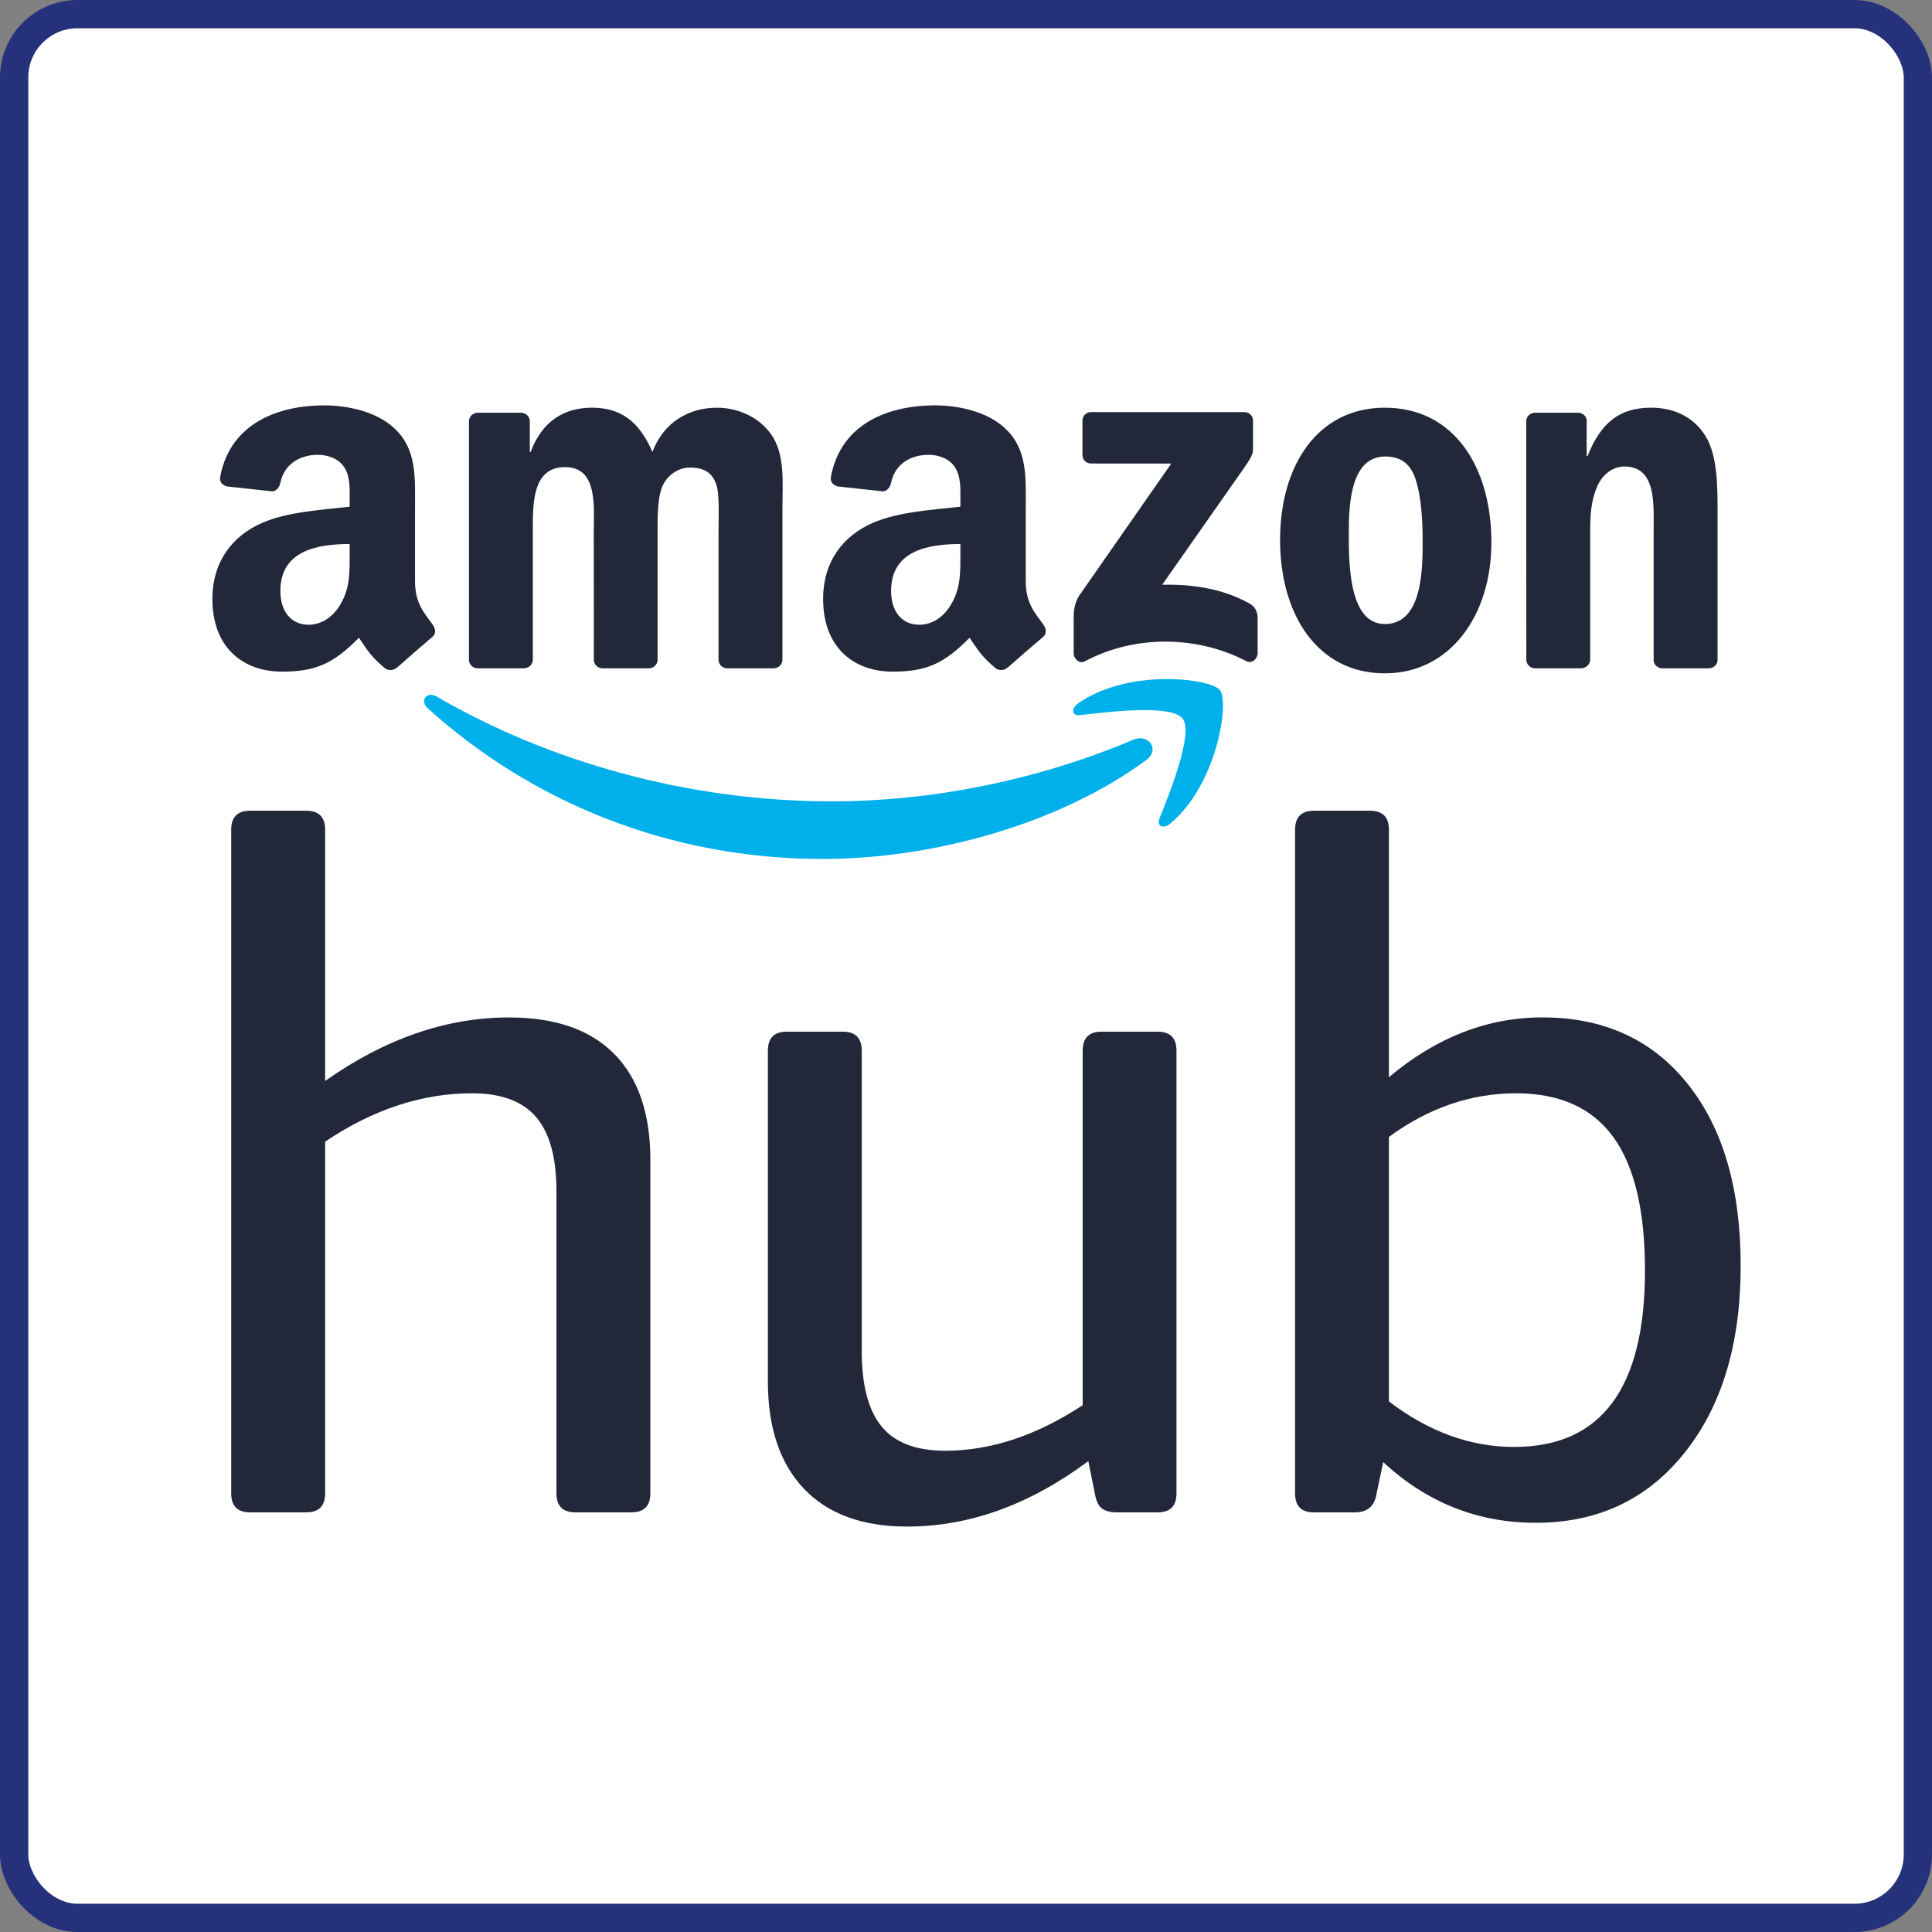
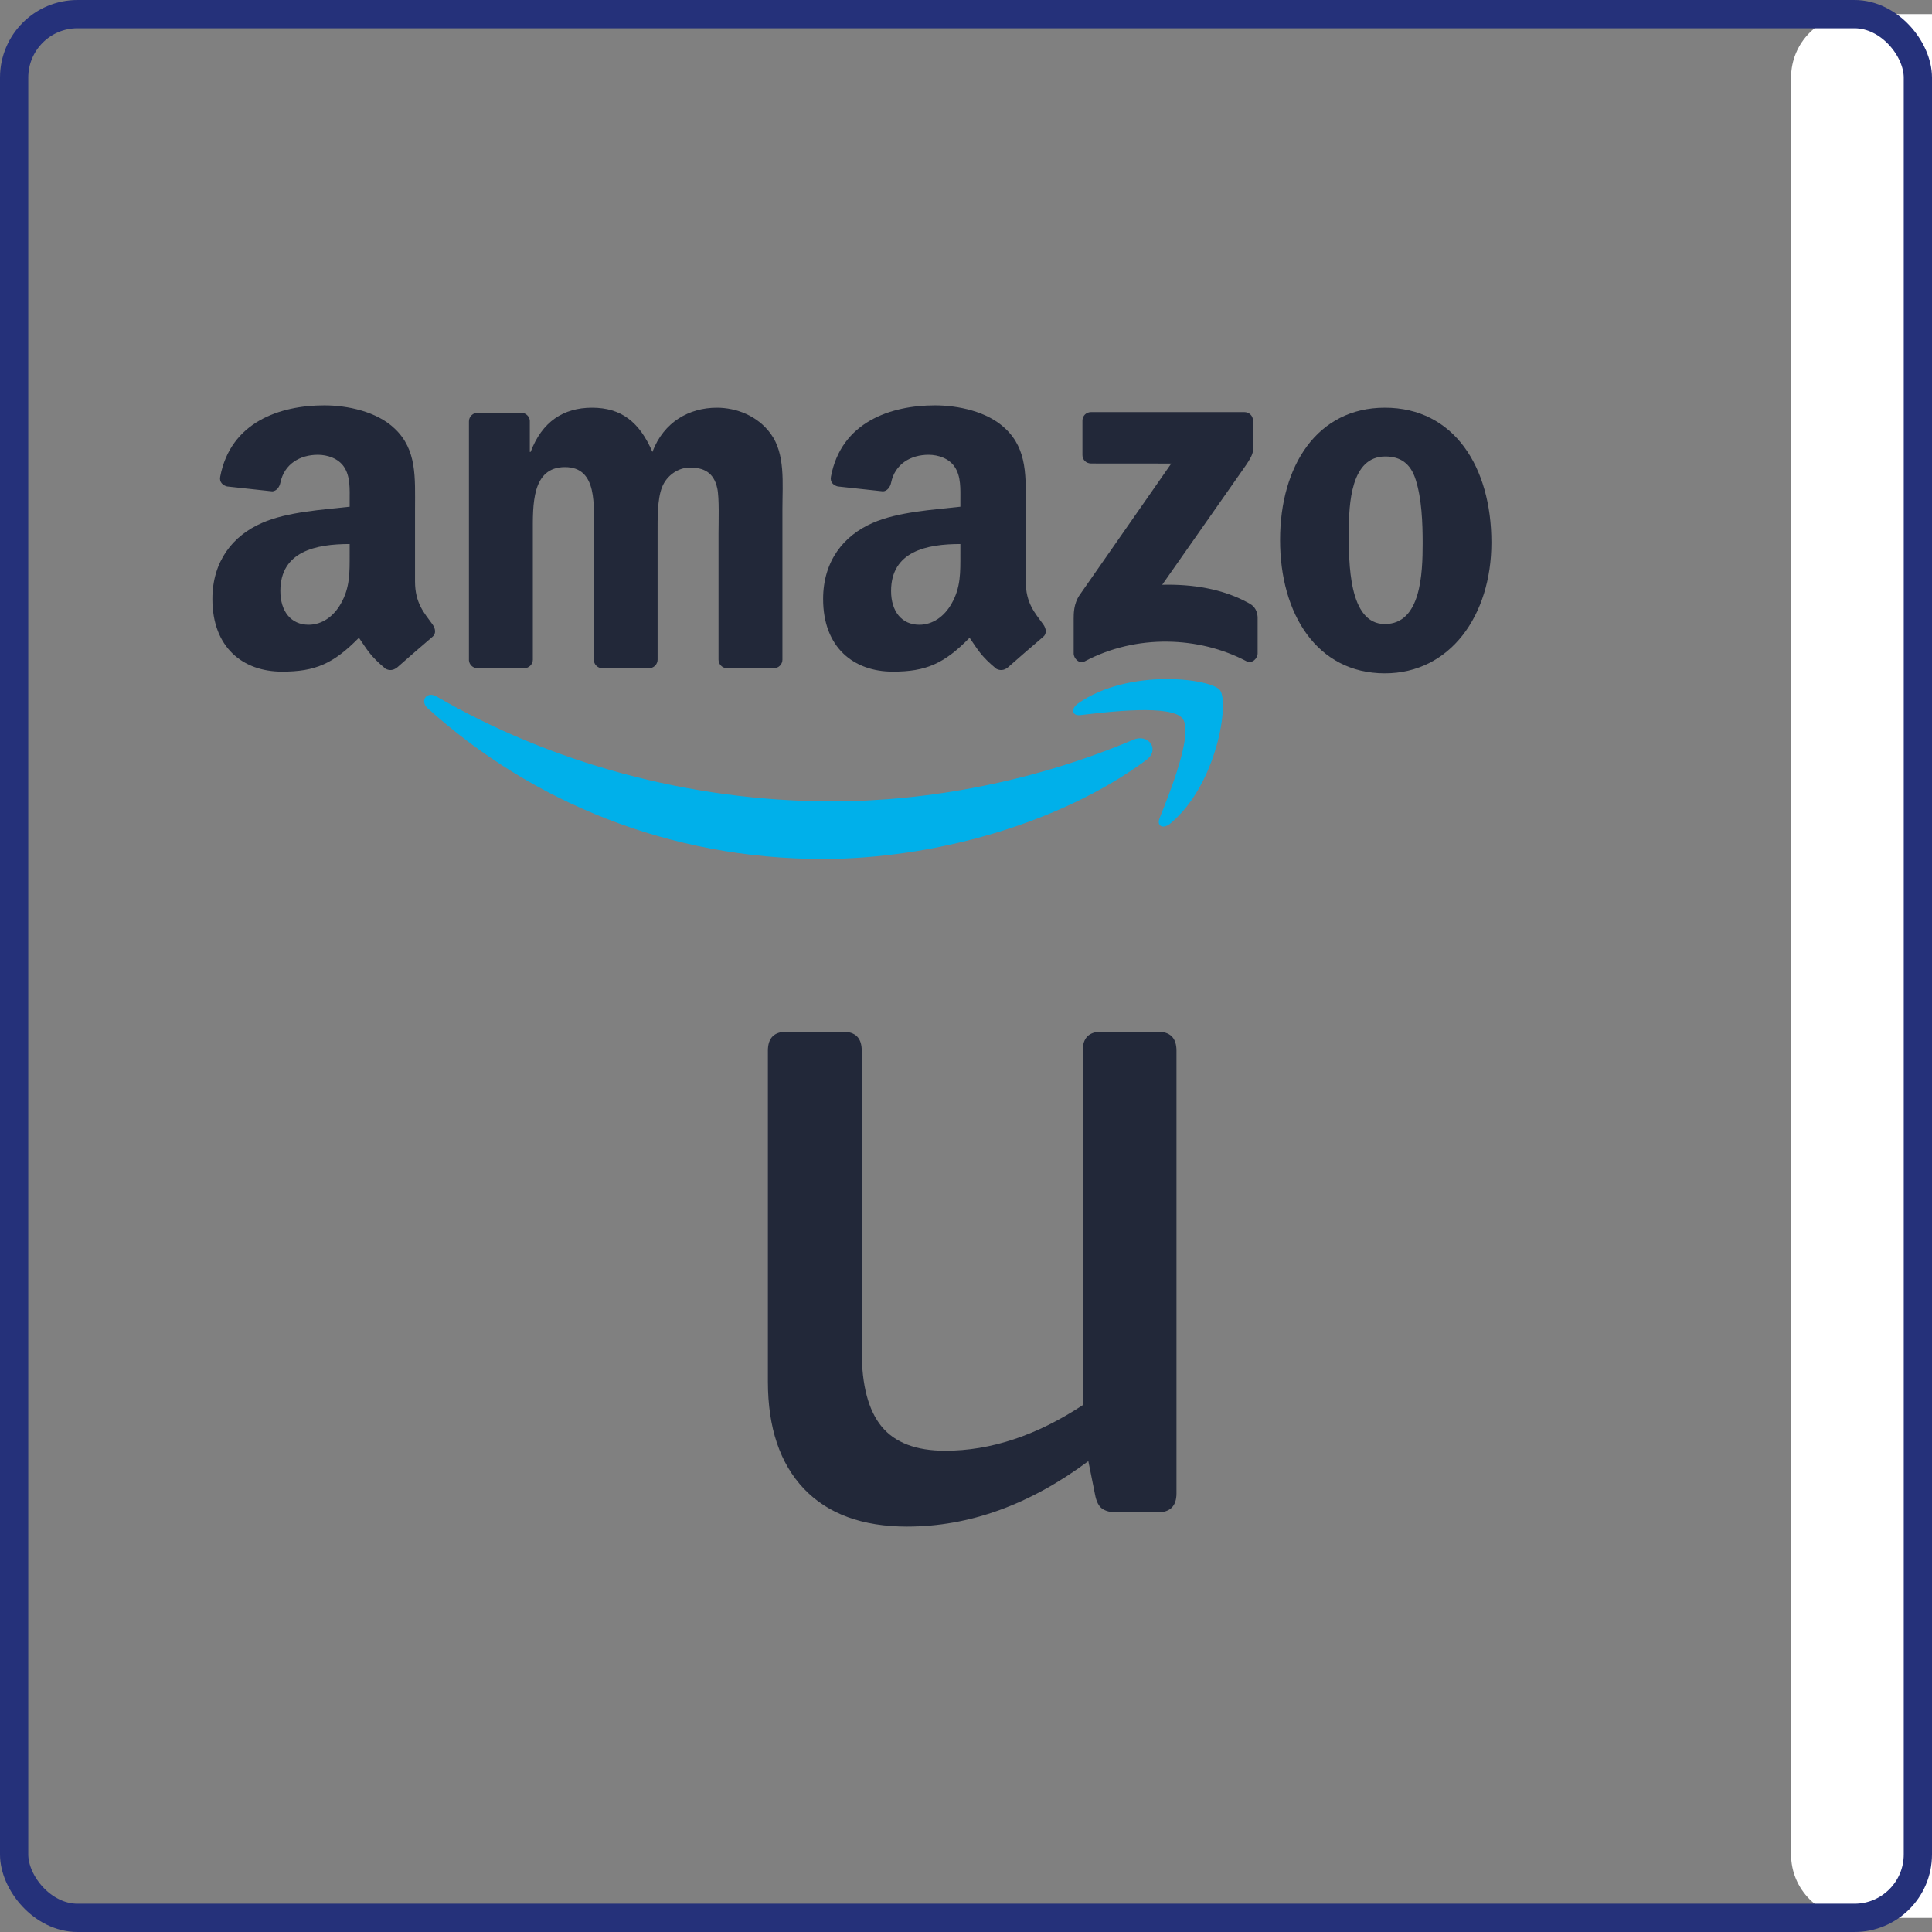
<svg xmlns="http://www.w3.org/2000/svg" id="_レイヤー_2" width="205.094" height="205.094" viewBox="0 0 205.094 205.094">
  <rect x="0" y="0" width="205.094" height="205.094" fill="#808080" stroke="none" />
  <defs>
    <style>.cls-1{fill:#fff;}.cls-2{fill:none;stroke:#25317a;stroke-width:3px;}.cls-3,.cls-4{fill:#222839;}.cls-5{fill:#00b0ea;}.cls-5,.cls-4{fill-rule:evenodd;}</style>
  </defs>
  <g id="_レイヤー_1-2">
-     <path class="cls-1" d="m196.864,203.594H8.23c-3.718,0-6.73-3.011-6.73-6.73V8.23c0-3.718,3.011-6.73,6.73-6.73h188.635c3.718,0,6.73,3.011,6.73,6.73v188.635c0,3.719-3.011,6.73-6.73,6.73" />
+     <path class="cls-1" d="m196.864,203.594c-3.718,0-6.73-3.011-6.73-6.73V8.23c0-3.718,3.011-6.73,6.73-6.73h188.635c3.718,0,6.73,3.011,6.73,6.73v188.635c0,3.719-3.011,6.73-6.73,6.73" />
    <rect class="cls-2" x="1.5" y="1.5" width="202.094" height="202.094" rx="6.73" ry="6.73" />
    <path class="cls-5" d="m121.671,80.689c-9.283,6.851-22.742,10.495-34.336,10.495-16.242,0-30.867-6.002-41.935-15.999-.869-.788-.094-1.859.95-1.246,11.944,6.945,26.71,11.129,41.968,11.129,10.287,0,21.597-2.135,32.005-6.548,1.57-.66,2.89,1.037,1.347,2.169" />
    <path class="cls-5" d="m125.539,76.278c-1.192-1.522-7.855-.721-10.846-.364-.903.108-1.051-.68-.229-1.253,5.315-3.732,14.019-2.654,15.036-1.408,1.017,1.26-.269,9.99-5.248,14.16-.768.64-1.495.296-1.159-.546,1.125-2.802,3.631-9.067,2.445-10.59" />
    <path class="cls-4" d="m114.908,48.293v-3.631c0-.546.418-.916.923-.916h16.248c.519,0,.936.377.936.916v3.112c0,.519-.445,1.199-1.219,2.284l-8.421,12.018c3.126-.074,6.427.391,9.269,1.994.64.357.815.889.862,1.415v3.867c0,.539-.579,1.152-1.199.835-4.998-2.627-11.647-2.91-17.171.027-.566.303-1.159-.31-1.159-.842v-3.678c0-.586.007-1.59.606-2.492l9.754-13.992-8.495-.007c-.519,0-.936-.364-.936-.909" />
    <path class="cls-4" d="m55.609,70.946h-4.945c-.472-.034-.842-.384-.883-.835v-25.383c0-.505.424-.916.957-.916h4.608c.478.027.869.391.896.856v3.308h.088c1.206-3.2,3.469-4.695,6.514-4.695,3.092,0,5.032,1.495,6.413,4.695,1.206-3.2,3.927-4.695,6.838-4.695,2.075,0,4.338.856,5.726,2.775,1.563,2.135,1.239,5.234,1.239,7.956v16.019c0,.505-.424.916-.95.916h-4.945c-.498-.034-.889-.424-.889-.916v-13.453c0-1.071.094-3.739-.135-4.749-.371-1.711-1.482-2.196-2.91-2.196-1.199,0-2.445.802-2.951,2.088-.512,1.28-.472,3.415-.472,4.857v13.453c0,.505-.424.916-.95.916h-4.938c-.498-.034-.882-.424-.882-.916l-.007-13.453c0-2.829.458-6.992-3.052-6.992-3.557,0-3.415,4.055-3.415,6.992v13.453c0,.505-.431.916-.957.916" />
    <path class="cls-4" d="m147.01,43.28c7.343,0,11.311,6.299,11.311,14.308,0,7.747-4.385,13.891-11.311,13.891-7.201,0-11.122-6.305-11.122-14.153,0-7.902,3.968-14.046,11.122-14.046m.047,5.18c-3.644,0-3.874,4.965-3.874,8.064s-.047,9.721,3.826,9.721c3.833,0,4.015-5.342,4.015-8.596,0-2.142-.094-4.702-.741-6.73-.552-1.765-1.664-2.459-3.227-2.459" />
-     <path class="cls-4" d="m167.84,70.946h-4.924c-.498-.034-.889-.424-.889-.916l-.007-25.39c.04-.465.451-.829.943-.829h4.594c.424.027.788.317.876.714v3.88h.101c1.381-3.469,3.321-5.126,6.736-5.126,2.216,0,4.385.802,5.766,2.991,1.293,2.028,1.293,5.45,1.293,7.902v15.972c-.054.451-.458.802-.943.802h-4.965c-.458-.027-.829-.364-.876-.802v-13.783c0-2.775.317-6.838-3.092-6.838-1.206,0-2.311.802-2.863,2.034-.694,1.549-.781,3.099-.781,4.803v13.668c-.013.505-.445.916-.97.916" />
    <path class="cls-4" d="m101.95,58.823c0,1.927.047,3.537-.93,5.248-.781,1.394-2.034,2.25-3.422,2.25-1.9,0-3.004-1.448-3.004-3.584,0-4.217,3.779-4.985,7.356-4.985v1.071Zm4.985,12.058c-.33.296-.802.317-1.172.115-1.644-1.367-1.933-1.994-2.836-3.294-2.708,2.762-4.635,3.597-8.151,3.597-4.163,0-7.397-2.573-7.397-7.713,0-4.015,2.169-6.736,5.268-8.077,2.681-1.179,6.433-1.394,9.303-1.718v-.64c0-1.179.088-2.573-.606-3.591-.6-.903-1.758-1.28-2.769-1.28-1.886,0-3.57.963-3.981,2.971-.088.445-.411.882-.856.909l-4.796-.519c-.404-.094-.856-.418-.734-1.037,1.098-5.814,6.352-7.572,11.055-7.572,2.412,0,5.558.64,7.451,2.459,2.405,2.25,2.176,5.254,2.176,8.515v7.707c0,2.317.963,3.335,1.866,4.581.317.451.384.984-.02,1.314-1.01.849-2.802,2.412-3.793,3.287l-.007-.013Z" />
    <path class="cls-4" d="m37.118,58.823c0,1.927.047,3.537-.93,5.248-.781,1.394-2.034,2.25-3.422,2.25-1.893,0-3.004-1.448-3.004-3.584,0-4.217,3.779-4.985,7.356-4.985v1.071Zm4.985,12.058c-.33.296-.802.317-1.172.115-1.637-1.367-1.933-1.994-2.829-3.294-2.715,2.762-4.635,3.597-8.158,3.597-4.163,0-7.397-2.573-7.397-7.713,0-4.015,2.176-6.736,5.275-8.077,2.674-1.179,6.427-1.394,9.296-1.718v-.64c0-1.179.088-2.573-.6-3.591-.606-.903-1.765-1.28-2.775-1.28-1.886,0-3.57.963-3.981,2.971-.088.445-.411.882-.856.909l-4.796-.519c-.397-.094-.856-.418-.734-1.037,1.105-5.814,6.352-7.572,11.055-7.572,2.412,0,5.558.64,7.457,2.459,2.398,2.25,2.169,5.254,2.169,8.515v7.707c0,2.317.963,3.335,1.866,4.581.317.451.391.984-.02,1.314-1.004.849-2.802,2.412-3.786,3.287l-.013-.013Z" />
-     <path class="cls-3" d="m26.558,160.547c-1.341,0-2.014-.667-2.014-2.014v-70.457c0-1.341.674-2.014,2.014-2.014h5.942c1.341,0,2.014.674,2.014,2.014v26.676c6.366-4.493,12.88-6.743,19.522-6.743,4.897,0,8.623,1.293,11.169,3.873,2.553,2.587,3.833,6.326,3.833,11.223v35.427c0,1.347-.674,2.014-2.021,2.014h-5.935c-1.341,0-2.014-.667-2.014-2.014v-32.106c0-3.557-.721-6.171-2.162-7.848-1.442-1.677-3.712-2.519-6.797-2.519-5.302,0-10.502,1.711-15.595,5.133v37.34c0,1.347-.674,2.014-2.014,2.014h-5.942Z" />
    <path class="cls-3" d="m96.31,162.056c-4.763,0-8.421-1.341-10.974-4.022-2.546-2.688-3.82-6.48-3.82-11.378v-35.124c0-1.347.667-2.014,2.014-2.014h5.928c1.347,0,2.021.667,2.021,2.014v31.904c0,3.624.707,6.292,2.115,8.003,1.408,1.711,3.658,2.567,6.743,2.567,4.823,0,9.694-1.61,14.598-4.837v-37.637c0-1.347.667-2.014,2.007-2.014h5.935c1.347,0,2.014.667,2.014,2.014v47c0,1.347-.667,2.014-2.014,2.014h-4.325c-.667,0-1.192-.135-1.563-.404-.364-.263-.613-.768-.748-1.509l-.707-3.523c-6.238,4.635-12.644,6.945-19.226,6.945" />
-     <path class="cls-3" d="m163.045,161.654c-6.171,0-11.573-2.142-16.208-6.44l-.701,3.321c-.202,1.347-.977,2.014-2.317,2.014h-4.325c-1.347,0-2.014-.667-2.014-2.014v-70.457c0-1.341.667-2.014,2.014-2.014h5.935c1.347,0,2.014.674,2.014,2.014v26.272c5.025-4.23,10.468-6.346,16.302-6.346,6.507,0,11.647,2.351,15.4,7.046,3.766,4.702,5.638,11.142,5.638,19.327,0,8.252-1.981,14.867-5.942,19.825-3.948,4.972-9.222,7.451-15.797,7.451m-2.317-8.05c9.263,0,13.897-6.238,13.897-18.721,0-6.379-1.125-11.108-3.375-14.194-2.25-3.085-5.686-4.628-10.32-4.628-4.769,0-9.263,1.543-13.486,4.628v28.084c4.224,3.22,8.656,4.83,13.284,4.83" />
  </g>
</svg>